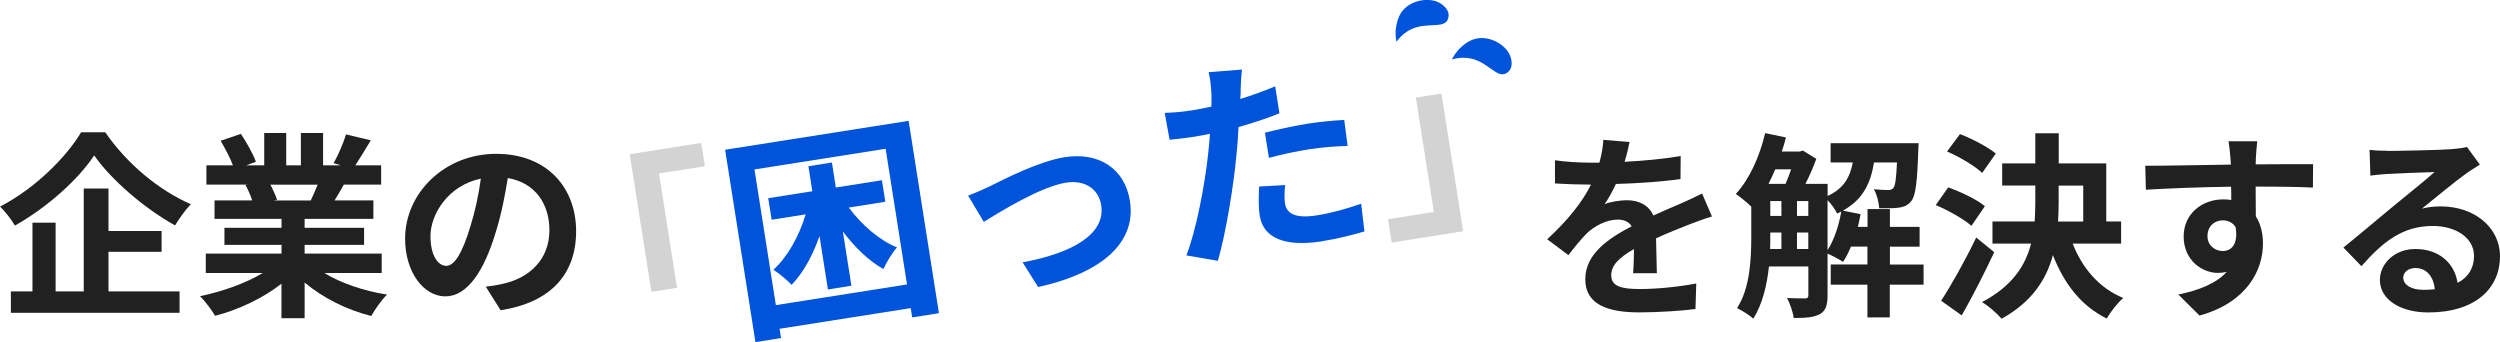
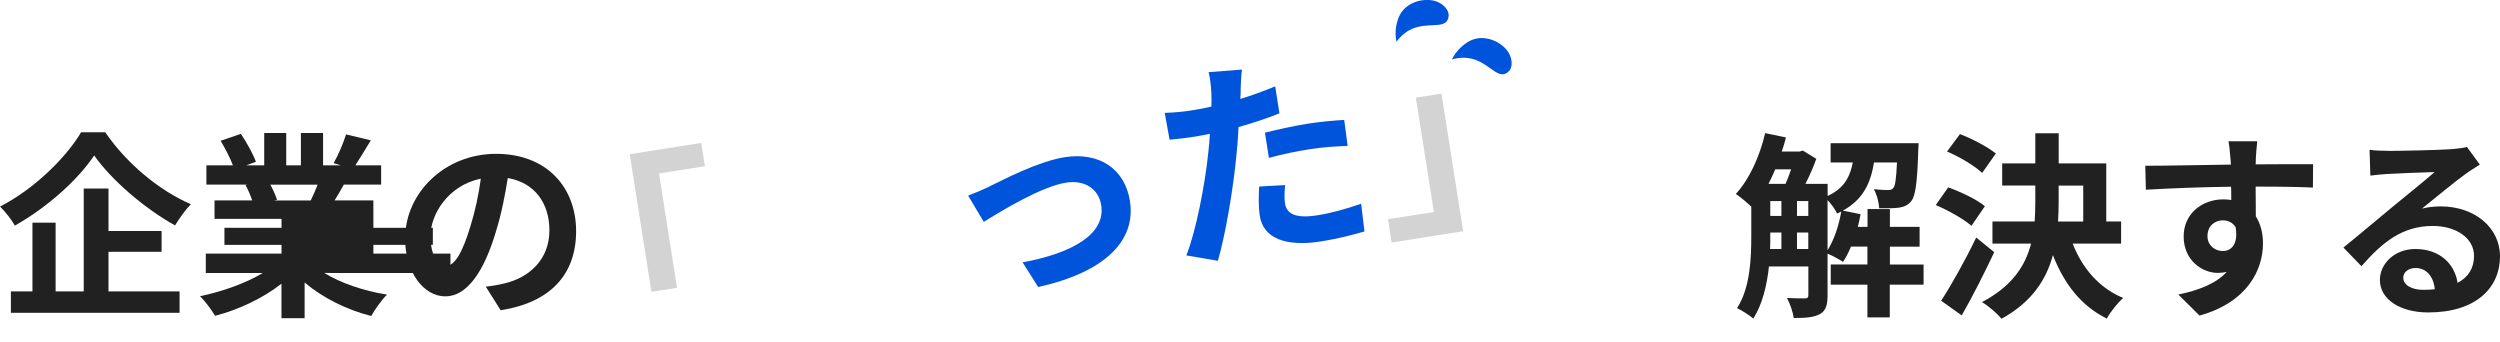
<svg xmlns="http://www.w3.org/2000/svg" id="_レイヤー_2" data-name="レイヤー 2" viewBox="0 0 409.03 55.98">
  <defs>
    <style>
      .cls-1 {
        fill: #0054db;
      }

      .cls-2 {
        fill: #212121;
      }

      .cls-3 {
        fill: #d3d3d3;
      }
    </style>
  </defs>
  <g id="_レイヤー_8" data-name="レイヤー 8">
    <g>
      <path class="cls-2" d="M17.22,21.64c3.5,5.12,8.82,9.53,14.01,11.77-.97,1-1.85,2.27-2.59,3.47-5.03-2.79-10.44-7.46-13.23-11.45-2.63,3.96-7.62,8.46-12.97,11.48-.49-.88-1.59-2.3-2.43-3.11,5.61-2.89,10.83-8.04,13.26-12.16h3.96ZM17.77,47.68h11.61v3.5H1.78v-3.5h3.53v-11.25h3.79v11.25h4.6v-16.83h4.05v6.94h8.69v3.41h-8.69v6.48Z" />
-       <path class="cls-2" d="M53.05,44.66c2.76,1.69,6.52,2.95,10.28,3.54-.88.84-2.01,2.46-2.59,3.5-3.99-1-7.91-2.95-10.9-5.48v5.84h-3.79v-5.64c-3.02,2.37-7,4.25-10.86,5.25-.55-.94-1.65-2.43-2.46-3.21,3.63-.75,7.46-2.11,10.25-3.79h-9.31v-3.18h12.39v-1.43h-9.34v-2.79h9.34v-1.46h-10.96v-3.02h6.16c-.26-.81-.68-1.78-1.1-2.53l.39-.06h-6.78v-3.15h4.34c-.45-1.23-1.3-2.79-2.01-4.02l3.31-1.13c.94,1.39,2.01,3.31,2.46,4.57l-1.59.58h2.95v-5.29h3.6v5.29h2.4v-5.29h3.63v5.29h2.89l-1.17-.36c.78-1.33,1.59-3.28,2.04-4.7l4.05.97c-.91,1.49-1.78,2.95-2.53,4.09h4.22v3.15h-6.1c-.52.94-1.04,1.82-1.52,2.59h6.35v3.02h-11.25v1.46h9.73v2.79h-9.73v1.43h12.61v3.18h-9.4ZM44.23,30.2c.45.84.88,1.82,1.1,2.5l-.55.1h6.06c.39-.78.78-1.72,1.13-2.59h-7.75Z" />
+       <path class="cls-2" d="M53.05,44.66c2.76,1.69,6.52,2.95,10.28,3.54-.88.84-2.01,2.46-2.59,3.5-3.99-1-7.91-2.95-10.9-5.48v5.84h-3.79v-5.64c-3.02,2.37-7,4.25-10.86,5.25-.55-.94-1.65-2.43-2.46-3.21,3.63-.75,7.46-2.11,10.25-3.79h-9.31v-3.18h12.39v-1.43h-9.34v-2.79h9.34v-1.46h-10.96v-3.02h6.16c-.26-.81-.68-1.78-1.1-2.53l.39-.06h-6.78v-3.15h4.34c-.45-1.23-1.3-2.79-2.01-4.02l3.31-1.13c.94,1.39,2.01,3.31,2.46,4.57l-1.59.58h2.95v-5.29h3.6v5.29h2.4v-5.29h3.63v5.29h2.89l-1.17-.36c.78-1.33,1.59-3.28,2.04-4.7l4.05.97c-.91,1.49-1.78,2.95-2.53,4.09h4.22v3.15h-6.1c-.52.94-1.04,1.82-1.52,2.59h6.35v3.02v1.46h9.73v2.79h-9.73v1.43h12.61v3.18h-9.4ZM44.23,30.2c.45.84.88,1.82,1.1,2.5l-.55.1h6.06c.39-.78.78-1.72,1.13-2.59h-7.75Z" />
      <path class="cls-2" d="M81.91,50.76l-2.43-3.86c1.23-.13,2.14-.32,3.02-.52,4.15-.97,7.39-3.96,7.39-8.69,0-4.47-2.43-7.81-6.81-8.56-.45,2.76-1,5.74-1.95,8.79-1.95,6.55-4.73,10.57-8.27,10.57s-6.58-3.96-6.58-9.44c0-7.49,6.49-13.88,14.88-13.88s13.1,5.58,13.1,12.65-4.18,11.67-12.35,12.94ZM72.99,43.5c1.36,0,2.63-2.04,3.96-6.42.75-2.4,1.36-5.16,1.72-7.85-5.35,1.1-8.24,5.84-8.24,9.4,0,3.27,1.3,4.86,2.56,4.86Z" />
    </g>
    <g>
      <path class="cls-3" d="M114.73,23.39l.6,3.81-7.51,1.18,2.95,18.71-4.19.66-3.55-22.52,11.7-1.85Z" />
-       <path class="cls-1" d="M148.66,19.77l4.96,31.47-4.37.69-.24-1.52-21.46,3.38.24,1.52-4.19.66-4.96-31.47,30.02-4.73ZM148.4,46.54l-3.5-22.2-21.46,3.38,3.5,22.2,21.46-3.38ZM138.87,33.96c2.11,2.84,5,5.35,7.89,6.52-.77.84-1.74,2.48-2.22,3.53-2.37-1.29-4.67-3.53-6.64-6.14l1.4,8.88-3.84.61-1.38-8.74c-1.09,3.13-2.63,5.98-4.56,7.98-.73-.75-2.07-1.91-2.99-2.46,2.34-2.1,4.22-5.54,5.29-9.07l-5.57.88-.56-3.52,7.22-1.14-.64-4.09,3.84-.61.64,4.09,7.54-1.19.56,3.52-5.99.95Z" />
      <path class="cls-1" d="M161.98,30.46c2.28-1.12,7.95-4.07,12.22-4.74,5.57-.88,9.83,1.84,10.67,7.17,1.01,6.38-3.91,11.6-15.01,14.07l-2.55-4.04c8.04-1.48,13.62-4.57,12.86-9.36-.42-2.64-2.68-4.16-5.74-3.68-4.09.64-10.67,4.68-13.47,6.42l-2.56-4.29c1.02-.38,2.58-1.06,3.59-1.54Z" />
      <path class="cls-1" d="M203,14.81c0,.4-.04.88-.07,1.38,1.93-.59,3.84-1.29,5.71-2.06l.69,4.41c-2.04.83-4.37,1.59-6.69,2.25-.08,1.57-.19,3.17-.35,4.68-.49,5.13-1.72,12.7-3.03,17.2l-5.16-.88c1.56-3.86,3.07-11.68,3.59-16.82.1-.99.22-2.02.27-3.08-.8.16-1.58.32-2.31.44-1.69.27-3.04.41-4.29.53l-.8-4.39c1.83-.07,3.04-.19,4.48-.42,1.02-.16,2.07-.36,3.16-.61.02-.8.02-1.48,0-2.06-.06-1.32-.22-2.78-.46-3.57l5.46-.43c-.13,1-.2,2.63-.22,3.43ZM210.24,33.28c.24,1.55,1.49,2.55,5.25,1.95,2.36-.37,4.75-1.04,7.21-1.9l.54,4.54c-1.93.56-4.29,1.18-7.11,1.63-5.92.93-9.45-.6-10.01-4.16-.26-1.62-.17-3.37-.11-4.82l4.26-.24c-.13,1.03-.15,2.23-.03,3ZM213.68,20.28c2.01-.32,4.14-.54,6.25-.66l.56,4.25c-1.79.07-3.98.19-6.13.53-2.4.38-4.56.83-6.75,1.43l-.65-4.12c1.95-.49,4.46-1.06,6.71-1.42Z" />
      <path class="cls-3" d="M227.69,39.67l-.6-3.81,7.51-1.18-2.95-18.71,4.19-.66,3.55,22.52-11.7,1.85Z" />
    </g>
    <g>
-       <path class="cls-2" d="M265.8,26.47c3.08-.16,6.32-.45,9.18-.94l-.03,3.76c-3.08.45-7.07.71-10.57.81-.55,1.2-1.2,2.37-1.85,3.31.84-.39,2.59-.65,3.66-.65,1.98,0,3.6.84,4.31,2.5,1.69-.78,3.05-1.33,4.38-1.91,1.26-.55,2.4-1.07,3.6-1.69l1.62,3.76c-1.04.29-2.76.94-3.86,1.36-1.46.58-3.31,1.3-5.29,2.21.03,1.82.1,4.21.13,5.71h-3.89c.1-.97.13-2.53.16-3.96-2.43,1.39-3.73,2.66-3.73,4.28,0,1.78,1.52,2.27,4.7,2.27,2.76,0,6.36-.36,9.21-.91l-.13,4.18c-2.14.29-6.13.55-9.18.55-5.09,0-8.85-1.23-8.85-5.42s3.89-6.74,7.59-8.66c-.49-.81-1.36-1.1-2.27-1.1-1.82,0-3.83,1.04-5.06,2.24-.97.97-1.91,2.14-3.02,3.57l-3.47-2.59c3.4-3.15,5.71-6.03,7.17-8.95h-.42c-1.33,0-3.7-.07-5.48-.19v-3.79c1.65.26,4.05.39,5.71.39h1.56c.36-1.3.58-2.56.65-3.73l4.28.36c-.16.81-.39,1.88-.81,3.24Z" />
      <path class="cls-2" d="M314.7,46.58h-5.51v5.35h-3.66v-5.35h-6v-3.31h6v-2.92h-2.69c-.39.94-.81,1.78-1.3,2.5-.55-.39-1.72-1-2.53-1.36v6.84c0,1.52-.26,2.5-1.23,3.05-1.01.55-2.33.65-4.31.65-.1-.94-.62-2.4-1.1-3.27,1.3.06,2.56.06,2.95.06s.55-.13.55-.55v-4.67h-6.45c-.32,3.05-1.07,6.19-2.56,8.53-.55-.52-1.95-1.39-2.66-1.72,2.17-3.34,2.33-8.17,2.33-11.8v-4.8c-.65-.65-1.85-1.62-2.53-2.08,2.21-2.37,3.92-6.16,4.8-9.95l3.4.71c-.19.78-.42,1.56-.68,2.3h2.95l.49-.16,2.21,1.36c-.45,1.26-1.1,2.76-1.78,4.09h3.63v1.98c2.69-1.23,3.66-3.11,4.12-5.48h-3.63v-3.15h14.4s-.03.81-.06,1.23c-.16,5.16-.45,7.39-1.14,8.24-.55.68-1.17.94-1.98,1.07-.71.1-1.98.13-3.27.1-.06-1-.39-2.3-.88-3.11,1,.1,1.88.13,2.33.13.39,0,.65-.06.88-.36.29-.36.45-1.46.58-4.15h-3.76c-.55,3.37-1.78,6.06-5.09,7.88l2.89.58c-.13.68-.26,1.39-.45,2.08h1.59v-2.92h3.66v2.92h4.86v3.24h-4.86v2.92h5.51v3.31ZM290.45,27.71c-.36.81-.71,1.62-1.1,2.37h2.79c.32-.71.62-1.56.91-2.37h-2.59ZM289.64,38.6c0,.68,0,1.39-.03,2.14h1.85v-2.69h-1.82v.55ZM289.64,35.33h1.82v-2.43h-1.82v2.43ZM294.01,35.33h1.85v-2.43h-1.85v2.43ZM295.86,40.74v-2.69h-1.85v2.69h1.85ZM299.01,40.94c1.07-1.69,1.85-4.02,2.24-6.32-.23.1-.45.23-.68.32-.29-.65-.94-1.56-1.56-2.2v8.2Z" />
      <path class="cls-2" d="M322.55,36.95c-1.23-1.1-3.79-2.53-5.84-3.4l2.04-2.89c2.01.71,4.7,1.98,6,3.08l-2.2,3.21ZM326.28,41.26c-1.62,3.44-3.5,7.17-5.32,10.34l-3.37-2.4c1.62-2.46,3.92-6.55,5.74-10.34l2.95,2.4ZM324.3,28.29c-1.17-1.13-3.7-2.63-5.74-3.5l2.11-2.85c1.98.75,4.57,2.11,5.87,3.18l-2.24,3.18ZM339.12,39.87c1.56,3.99,4.31,7.26,8.27,8.88-.91.78-2.11,2.3-2.69,3.37-4.22-2.08-6.97-5.67-8.82-10.38-1.07,3.99-3.44,7.68-8.4,10.41-.68-.81-2.17-2.14-3.21-2.72,4.93-2.59,7.1-5.93,8.04-9.57h-6.32v-3.63h6.91c.06-1.07.1-2.14.1-3.21v-2.66h-5.42v-3.63h5.42v-4.93h3.83v4.93h7.78v9.5h2.43v3.63h-7.91ZM336.82,33.06c0,1.07-.03,2.11-.1,3.18h4.12v-5.87h-4.02v2.69Z" />
      <path class="cls-2" d="M369.08,25.89c0,.26,0,.62-.03,1,3.28,0,7.72-.06,9.4-.03l-.03,3.83c-1.95-.1-4.96-.16-9.37-.16,0,1.65.03,3.44.03,4.86.78,1.23,1.17,2.76,1.17,4.44,0,4.22-2.46,9.6-10.38,11.8l-3.47-3.44c3.27-.68,6.13-1.75,7.91-3.7-.45.1-.94.16-1.46.16-2.5,0-5.58-2.01-5.58-5.97,0-3.66,2.95-6.06,6.49-6.06.45,0,.88.03,1.3.1,0-.71,0-1.46-.03-2.17-4.9.06-9.96.26-13.94.49l-.1-3.92c3.7,0,9.6-.13,14.01-.19-.03-.42-.03-.75-.07-1-.1-1.33-.23-2.43-.32-2.82h4.7c-.07.52-.2,2.27-.23,2.79ZM363.67,41.07c1.36,0,2.56-1.04,2.11-3.89-.45-.75-1.23-1.13-2.11-1.13-1.26,0-2.5.88-2.5,2.59,0,1.49,1.2,2.43,2.5,2.43Z" />
      <path class="cls-2" d="M390.65,24.69c1.72,0,8.66-.13,10.51-.29,1.33-.13,2.08-.23,2.46-.36l2.11,2.89c-.75.49-1.52.94-2.27,1.49-1.75,1.23-5.16,4.08-7.2,5.71,1.07-.26,2.04-.36,3.08-.36,5.51,0,9.69,3.44,9.69,8.17,0,5.12-3.89,9.18-11.74,9.18-4.51,0-7.91-2.08-7.91-5.32,0-2.63,2.37-5.06,5.8-5.06,4.02,0,6.45,2.46,6.91,5.54,1.78-.94,2.69-2.43,2.69-4.41,0-2.92-2.92-4.9-6.75-4.9-4.96,0-8.2,2.63-11.67,6.58l-2.95-3.05c2.3-1.85,6.23-5.16,8.14-6.74,1.82-1.49,5.19-4.21,6.78-5.61-1.65.03-6.13.23-7.85.32-.88.06-1.91.16-2.66.26l-.13-4.22c.91.13,2.04.16,2.95.16ZM396.48,47.42c.68,0,1.3-.03,1.88-.1-.2-2.11-1.39-3.47-3.15-3.47-1.23,0-2.01.75-2.01,1.56,0,1.2,1.33,2.01,3.28,2.01Z" />
    </g>
    <path class="cls-1" d="M228.48,6.84c-.12-.57-.25-1.53-.02-2.67.1-.48.31-1.56,1.06-2.46,1.52-1.82,4.67-2.24,6.32-1.05.22.16,1.16.83,1.18,1.8,0,.06,0,.49-.22.88-.79,1.32-3.34.3-5.81,1.4-.7.31-1.62.89-2.51,2.09Z" />
    <path class="cls-1" d="M237.55,9.73c.25-.52.74-1.36,1.62-2.12.37-.32,1.2-1.04,2.35-1.29,2.32-.51,5.06,1.1,5.64,3.04.08.26.41,1.36-.17,2.15-.03.04-.3.39-.72.56-1.44.56-2.82-1.81-5.45-2.46-.74-.18-1.83-.29-3.26.11Z" />
  </g>
</svg>